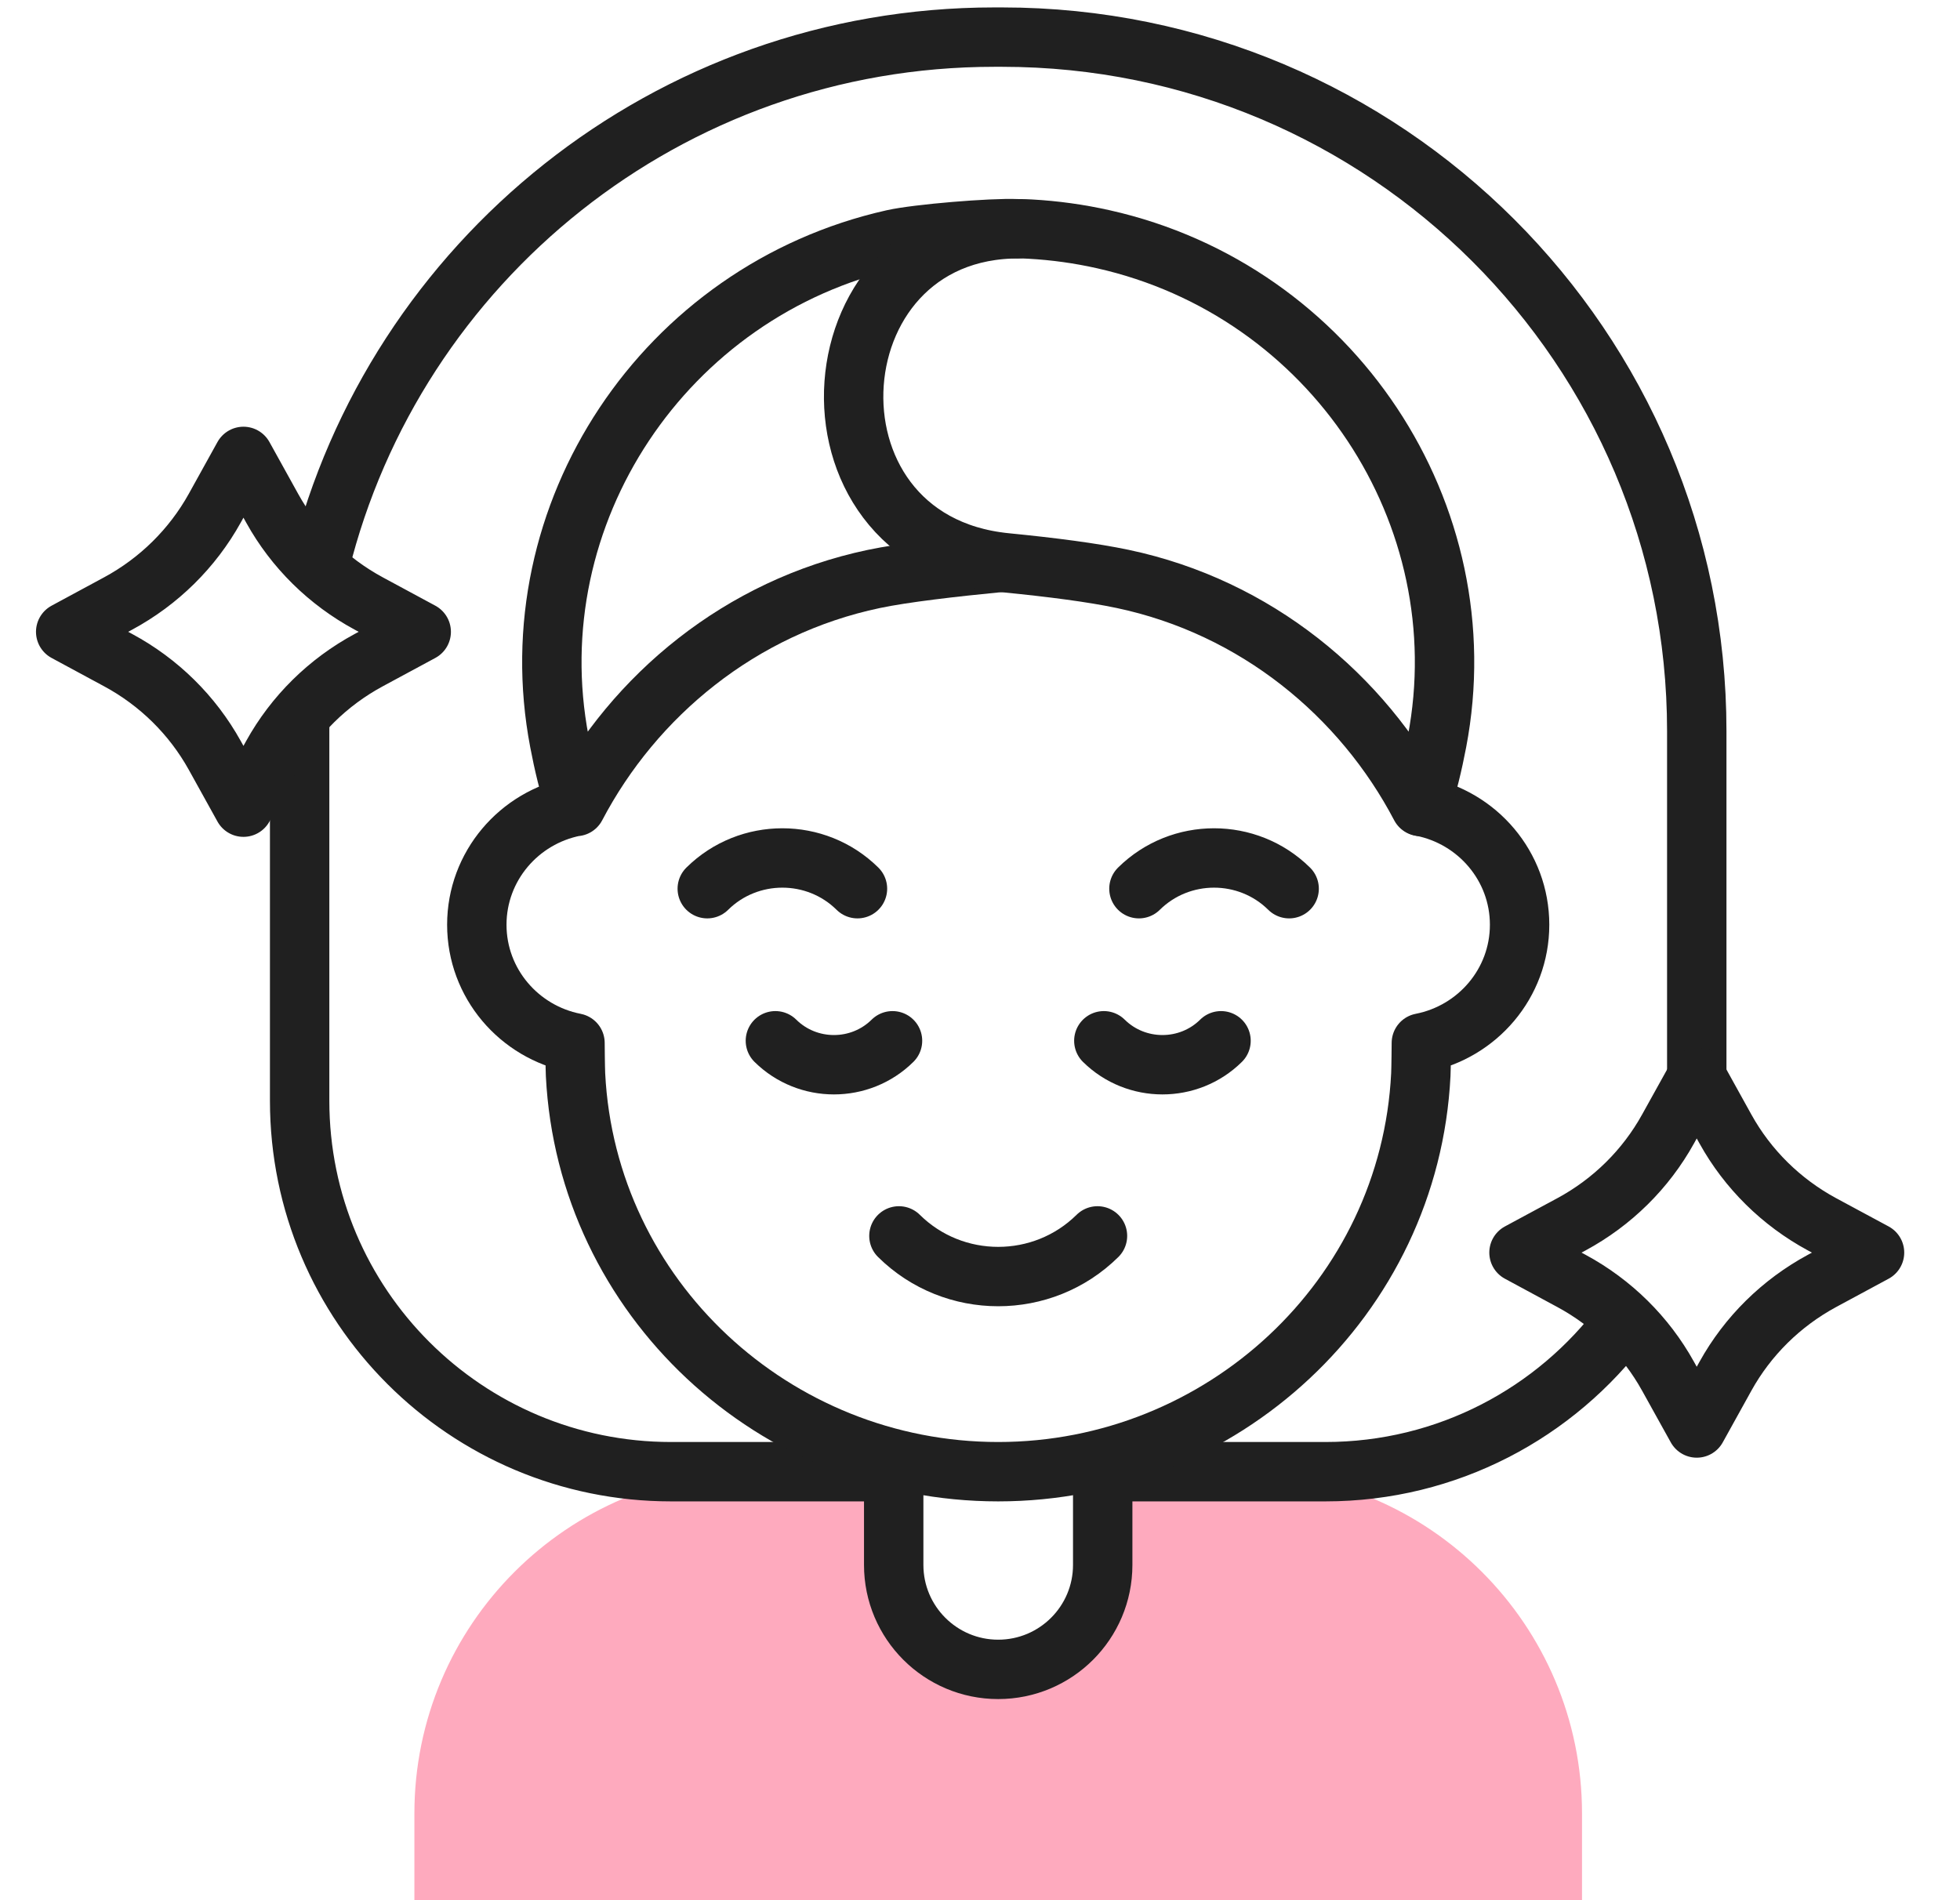
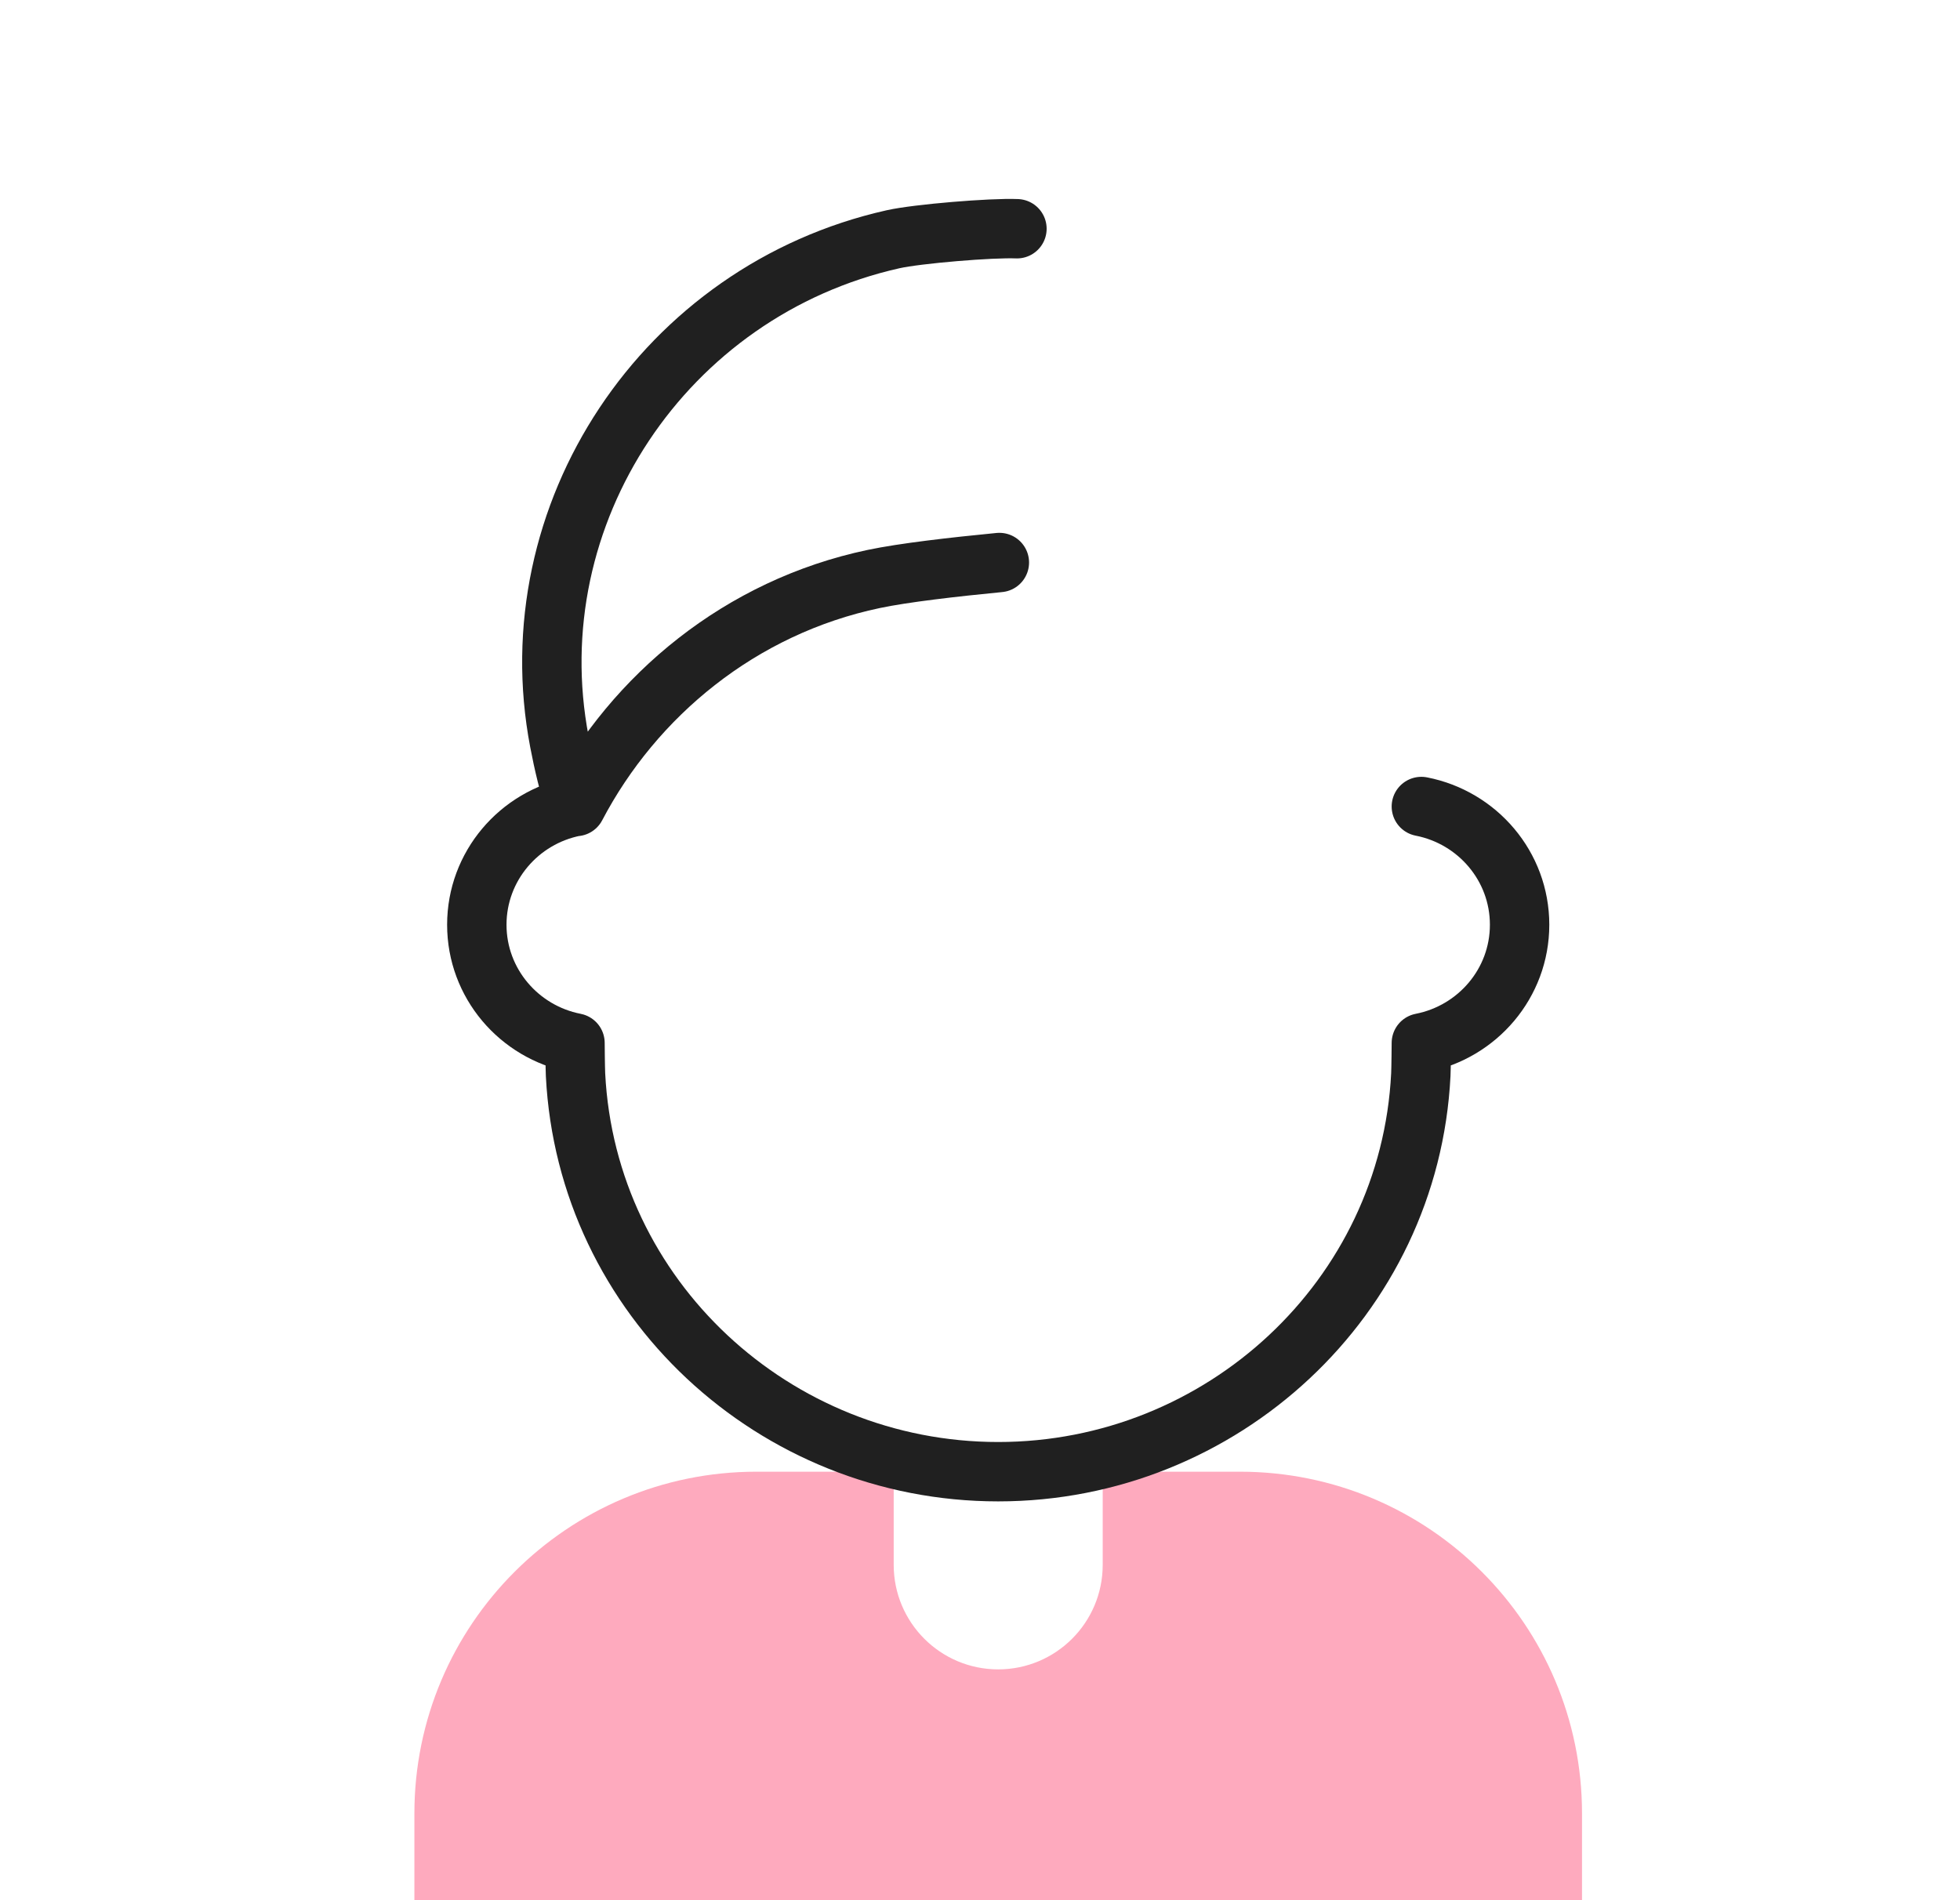
<svg xmlns="http://www.w3.org/2000/svg" width="33" height="32" viewBox="0 0 33 32" fill="none">
  <g clip-path="url(#clip0_4849_2346)">
    <path d="M20.876 24.784H18.566V26.353C18.566 27.325 17.778 28.113 16.806 28.113C15.835 28.113 15.047 27.325 15.047 26.353V24.784H12.737C9.556 24.784 6.977 27.361 6.977 30.54V32H26.636V30.54C26.636 27.361 24.057 24.784 20.876 24.784Z" fill="#FEAABE" />
-     <path d="M18.566 24.595V26.354C18.566 27.325 17.778 28.113 16.806 28.113C15.835 28.113 15.047 27.325 15.047 26.354V24.595M14.976 24.784H11.298C7.845 24.784 5.045 21.987 5.045 18.537V12.312C5.045 12.239 5.046 12.166 5.047 12.093M27.334 22.264C26.194 23.793 24.37 24.784 22.315 24.784H18.725M5.386 9.5C6.646 4.404 11.252 0.625 16.742 0.625H16.871C23.331 0.625 28.568 5.857 28.568 12.312V18.537" stroke="#202020" stroke-miterlimit="10" stroke-linecap="round" stroke-linejoin="round" />
    <path d="M9.681 13.582C8.739 13.766 8.028 14.587 8.028 15.573C8.028 16.559 8.739 17.38 9.681 17.564C9.681 17.564 9.684 17.981 9.69 18.099C9.879 21.859 13.041 24.784 16.806 24.784C20.572 24.784 23.734 21.859 23.922 18.099C23.928 17.981 23.931 17.564 23.931 17.564C24.874 17.38 25.585 16.559 25.585 15.573C25.585 14.587 24.874 13.766 23.931 13.582M16.826 9.473C16.055 9.548 15.215 9.644 14.712 9.75C12.465 10.223 10.677 11.713 9.696 13.582C9.58 13.248 9.487 12.85 9.419 12.493C8.685 8.659 11.187 4.892 15.037 4.029C15.449 3.937 16.696 3.834 17.122 3.852" stroke="#202020" stroke-miterlimit="10" stroke-linecap="round" stroke-linejoin="round" />
-     <path d="M15.027 17.527C14.483 18.065 13.599 18.065 13.055 17.527M20.558 17.527C20.014 18.065 19.13 18.065 18.585 17.527M19.176 14.966C19.874 14.276 21.007 14.276 21.705 14.966M11.908 14.966C12.606 14.276 13.739 14.276 14.437 14.966M18.478 20.813C17.555 21.726 16.058 21.726 15.135 20.813M17.345 3.858C13.655 3.653 13.264 9.118 16.941 9.478C17.712 9.554 18.398 9.643 18.901 9.749C21.148 10.223 22.936 11.712 23.916 13.581C24.033 13.248 24.126 12.85 24.194 12.492C24.927 8.658 22.426 4.892 18.576 4.029C18.171 3.938 17.759 3.881 17.345 3.858ZM30.677 20.618L31.561 21.094L30.677 21.571C29.991 21.942 29.426 22.499 29.051 23.176L28.568 24.048L28.084 23.176C27.709 22.499 27.145 21.942 26.458 21.571L25.575 21.094L26.458 20.618C27.145 20.247 27.709 19.69 28.084 19.013L28.568 18.141L29.051 19.013C29.426 19.69 29.991 20.247 30.677 20.618ZM6.208 10.163L7.092 10.64L6.208 11.117C5.522 11.487 4.957 12.044 4.582 12.721L4.099 13.593L3.616 12.721C3.24 12.044 2.676 11.487 1.989 11.117L1.106 10.64L1.989 10.163C2.676 9.792 3.24 9.235 3.616 8.558L4.099 7.686L4.582 8.558C4.957 9.236 5.522 9.792 6.208 10.163Z" stroke="#202020" stroke-miterlimit="10" stroke-linecap="round" stroke-linejoin="round" />
  </g>
  <defs>
    <clipPath id="clip0_4849_2346">
      <rect width="32" height="32" fill="white" transform="translate(0.333)" />
    </clipPath>
  </defs>
</svg>